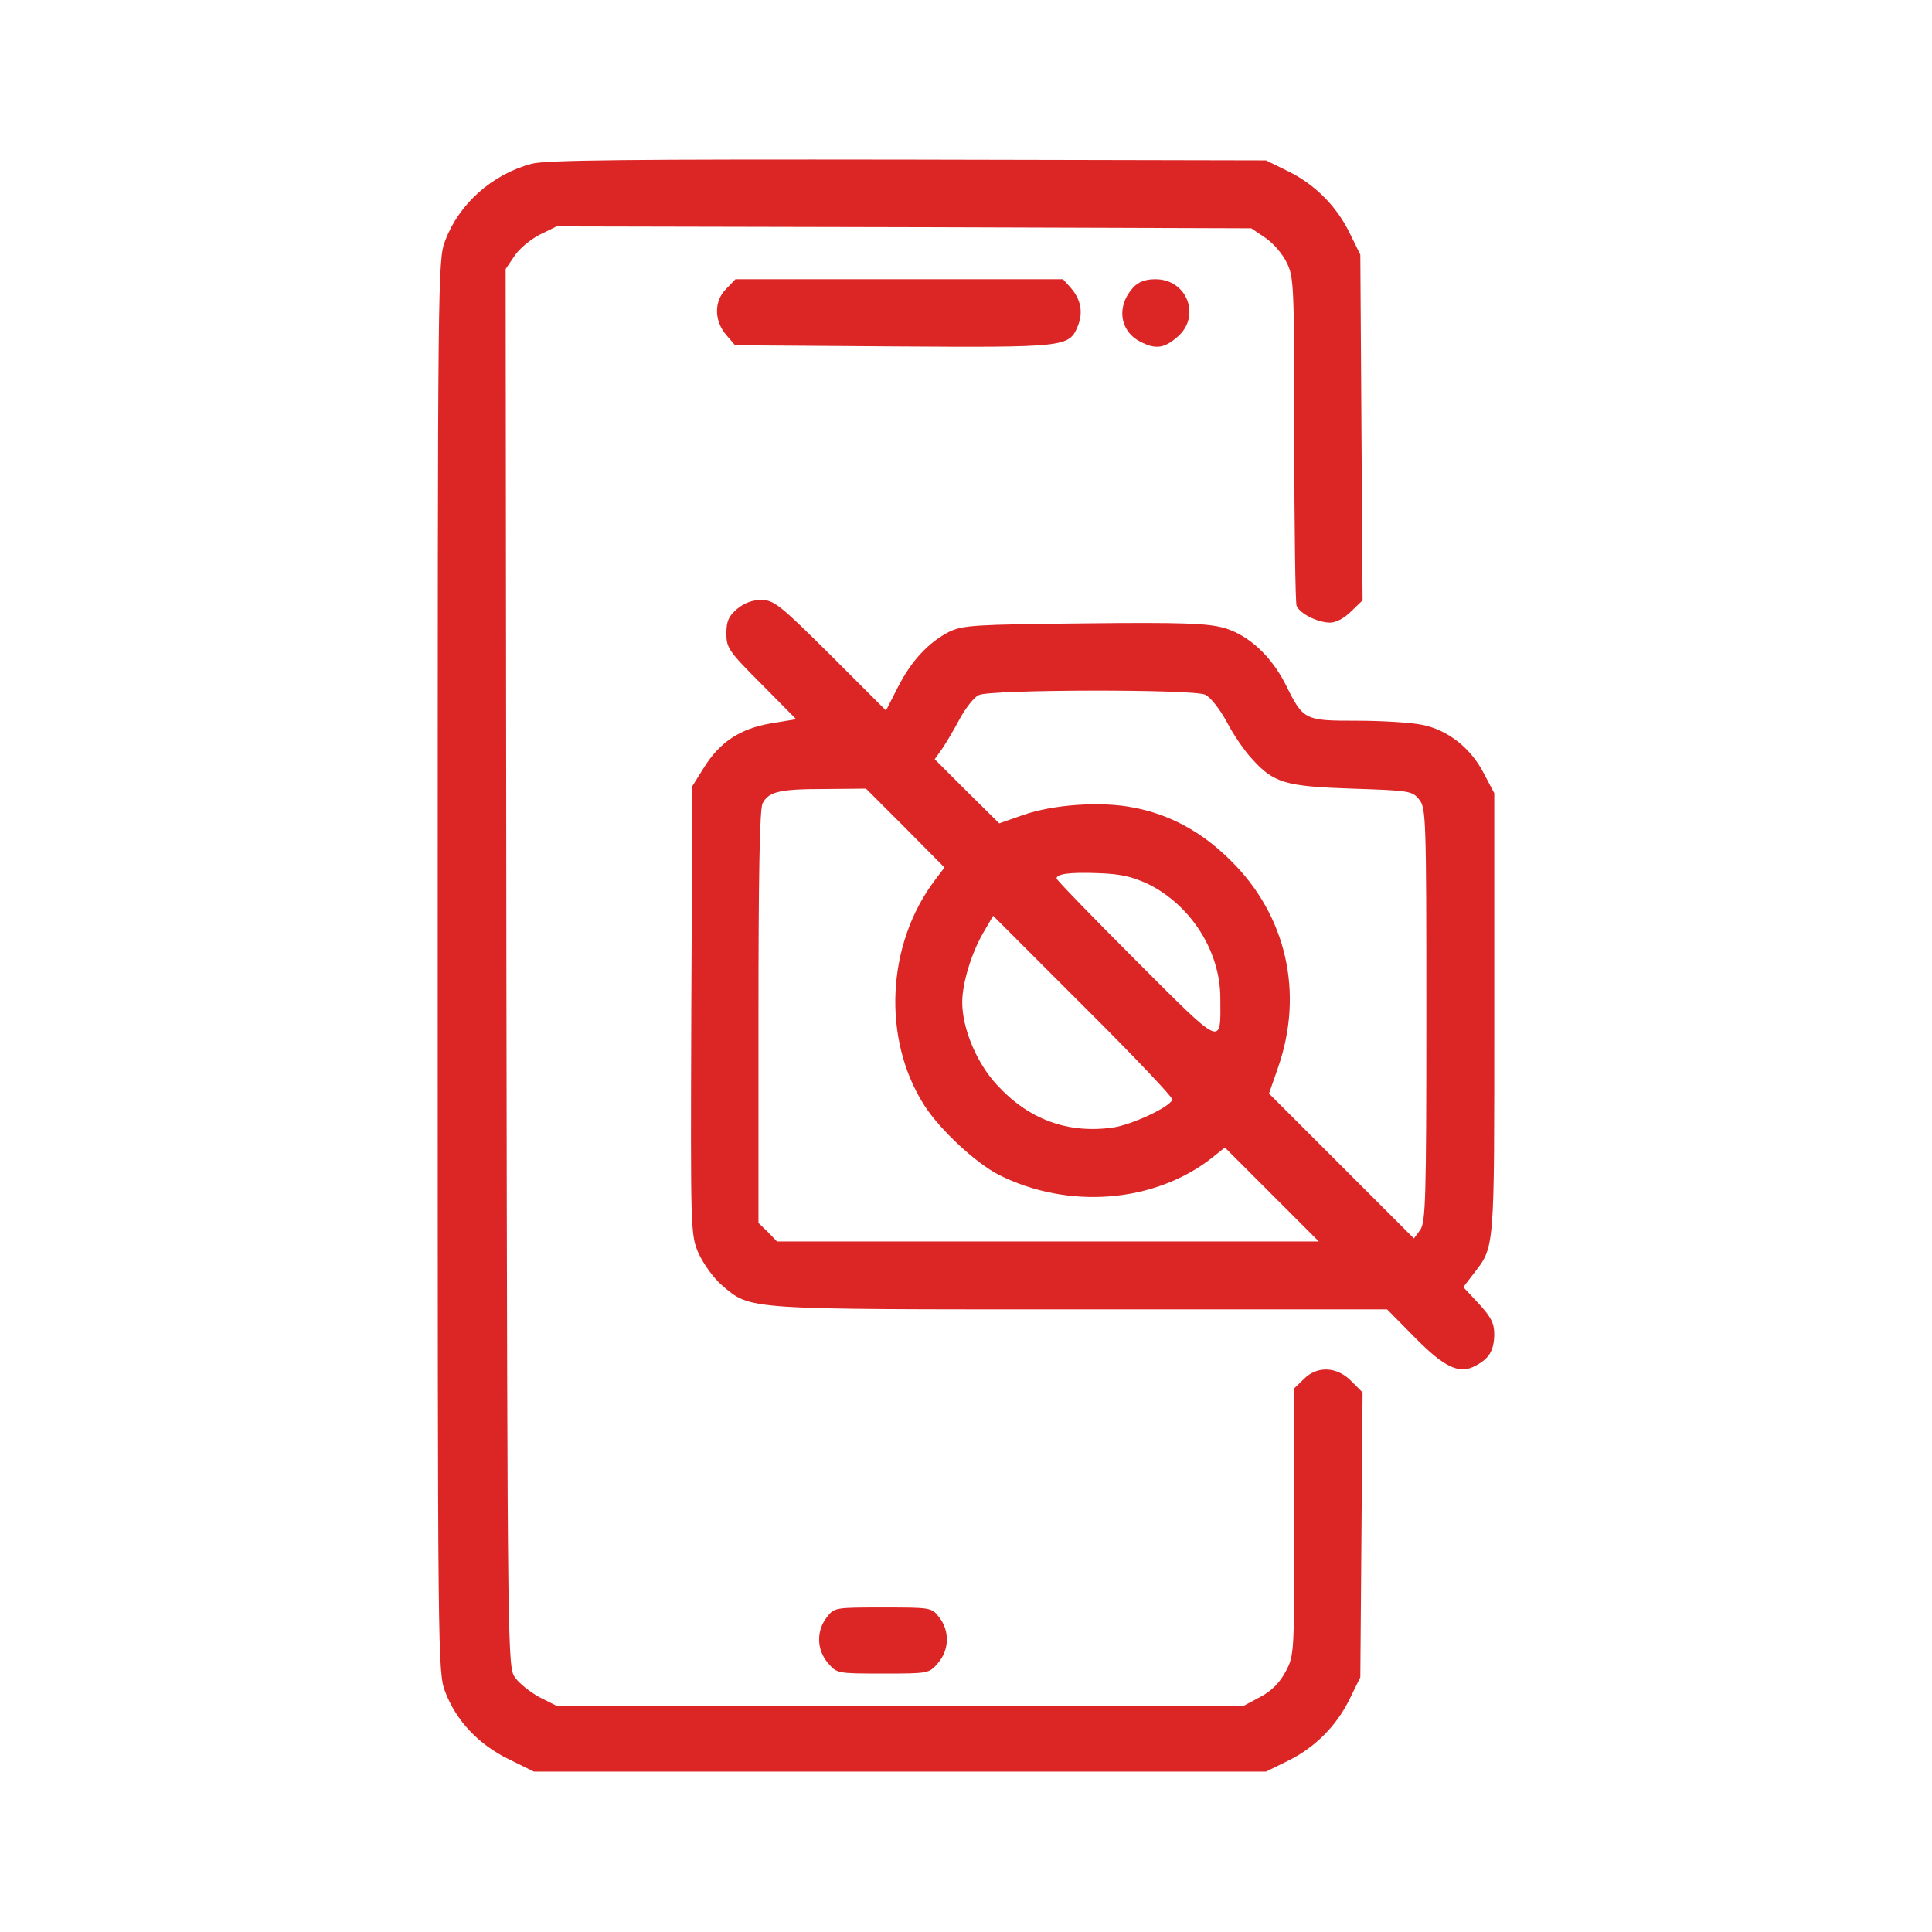
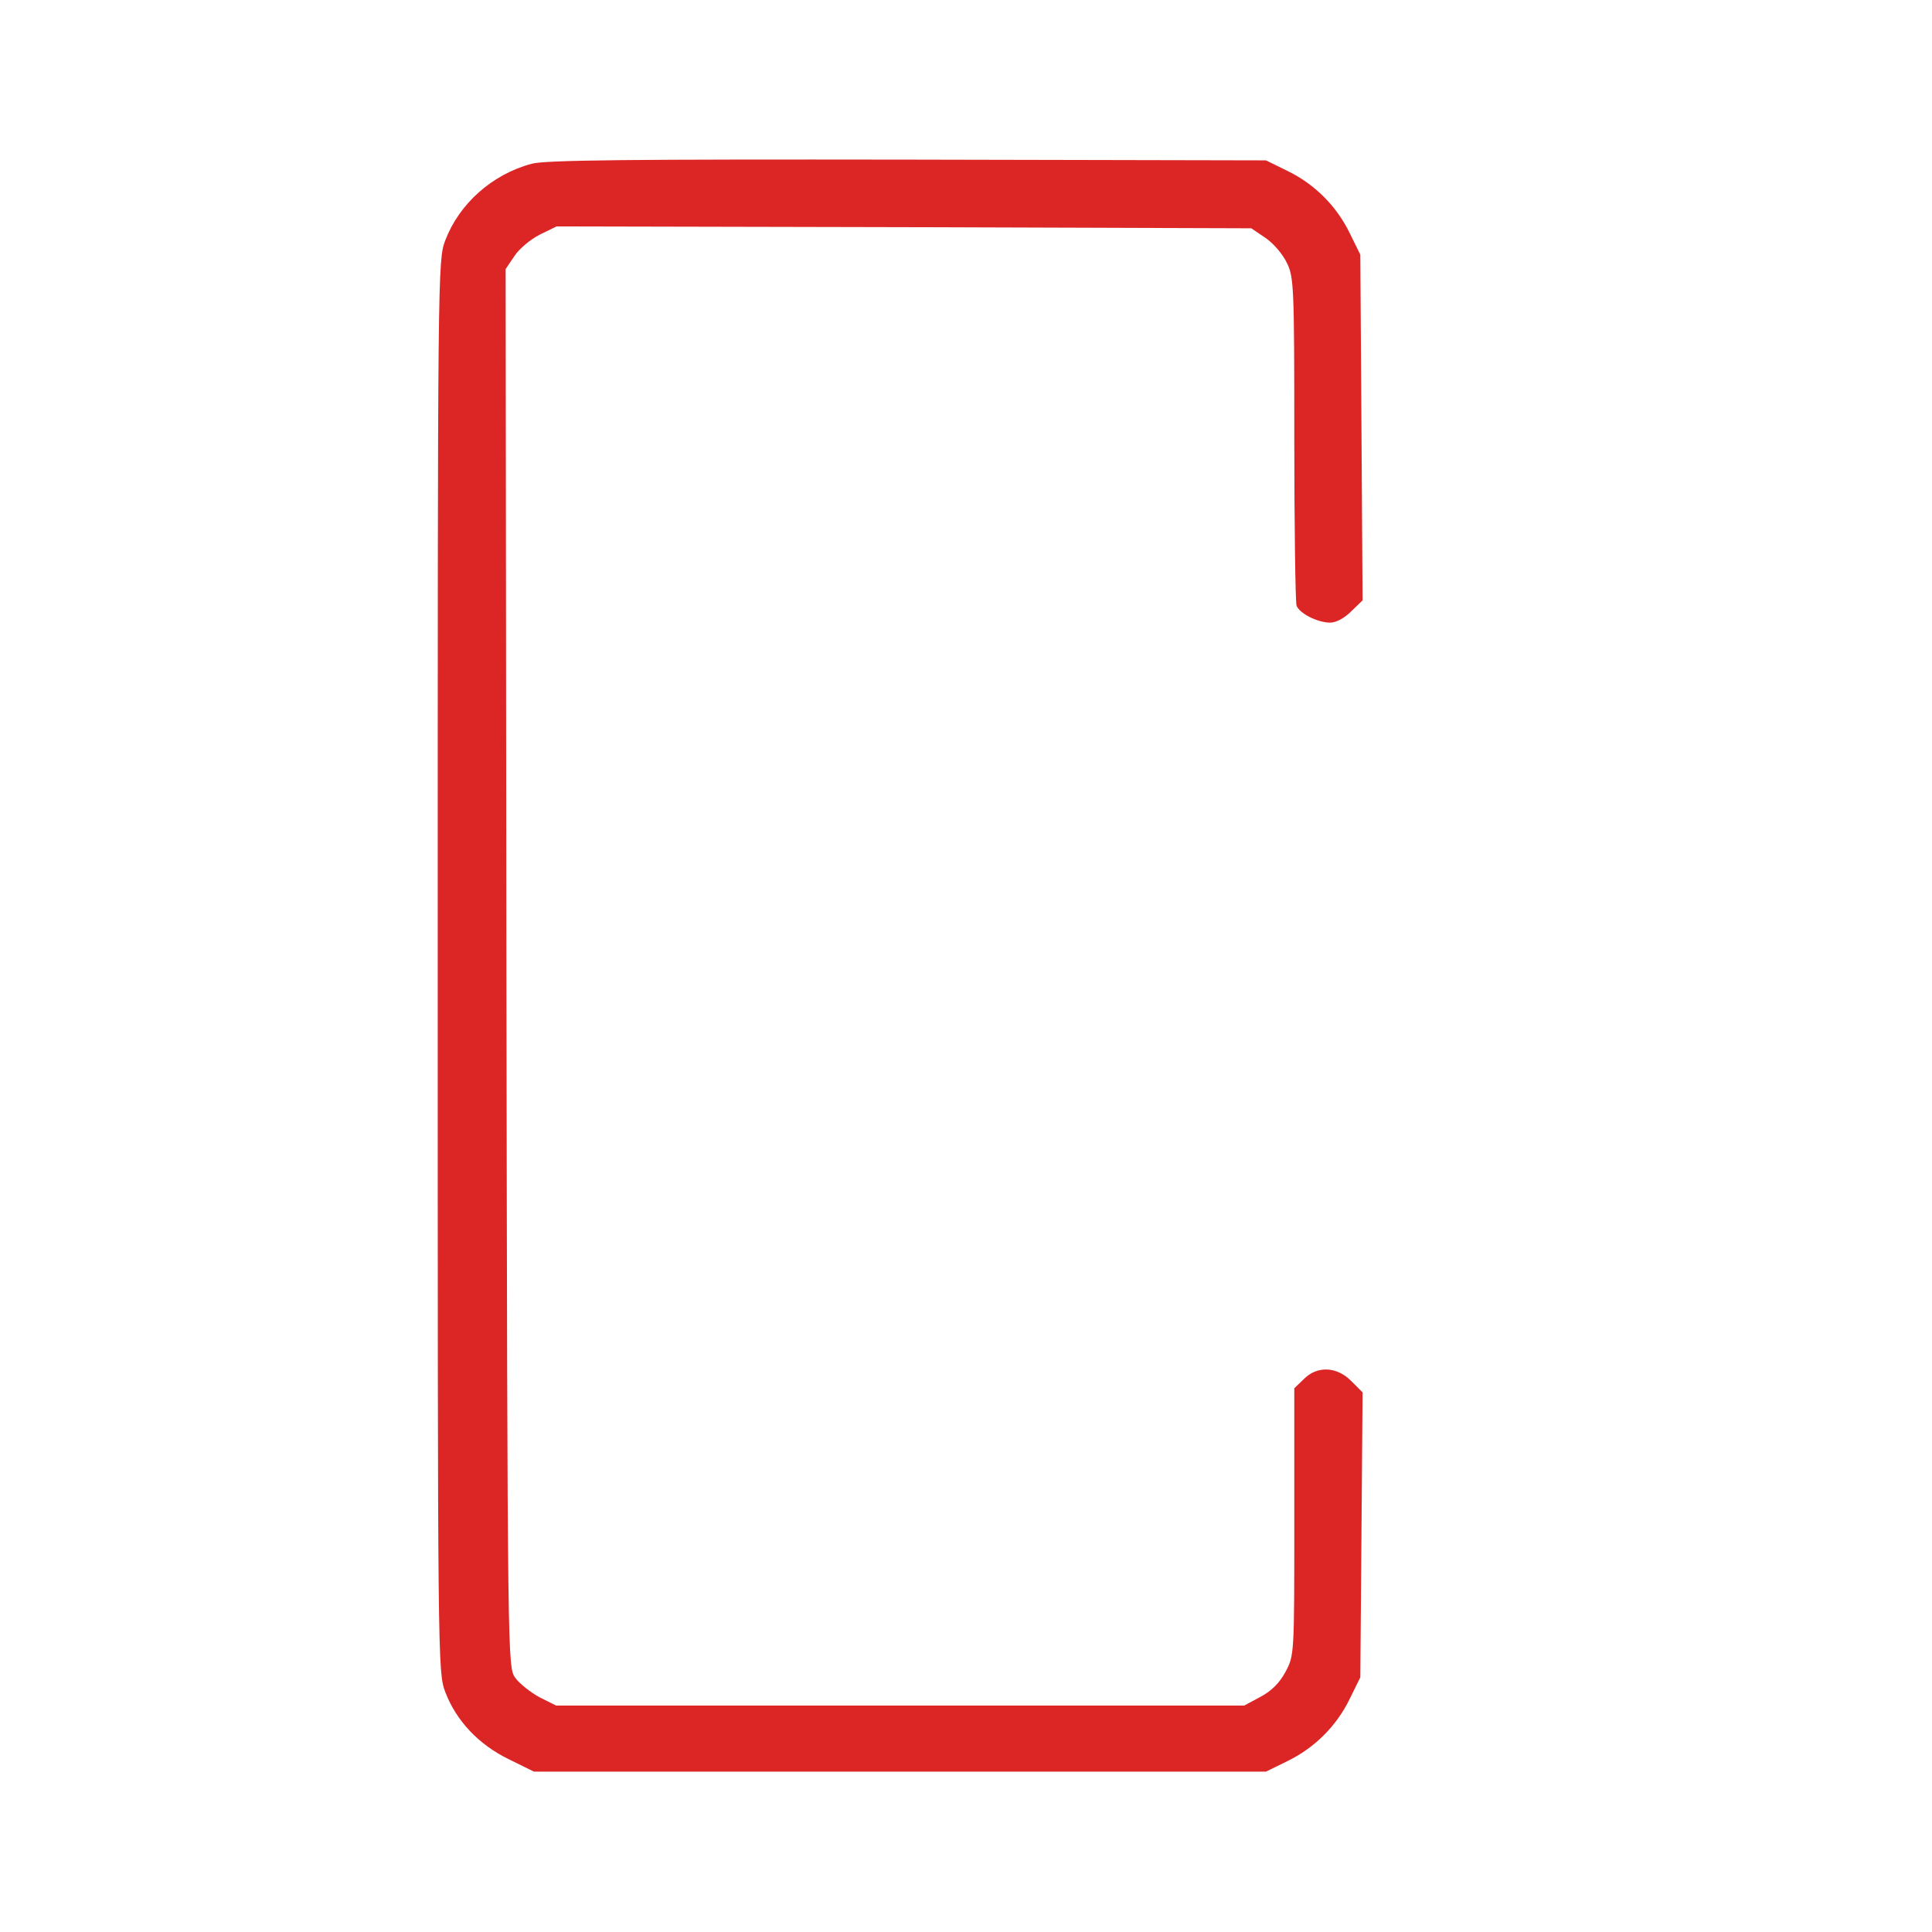
<svg xmlns="http://www.w3.org/2000/svg" version="1.0" width="512pt" height="512pt" viewBox="0 0 512 512" preserveAspectRatio="xMidYMid meet">
  <g transform="translate(0,512) scale(0.1,-0.1)" fill="#dc2626" stroke="none">
    <path d="M1409 4686 c-105 -28 -192 -106 -229 -203 -20 -53 -20 -76 -20 -1923 0 -1855 0 -1870 20 -1924 29 -76 88 -139 168 -178 l67 -33 970 0 970 0 57 28 c72 35 130 93 165 165 l28 57 3 378 3 377 -30 30 c-38 39 -91 41 -126 5 l-25 -24 0 -354 c0 -350 0 -354 -23 -397 -16 -30 -37 -51 -67 -67 l-43 -23 -911 0 -912 0 -44 22 c-24 13 -53 36 -64 51 -21 28 -21 29 -24 1881 l-2 1853 23 34 c12 19 42 44 67 57 l45 22 921 -2 920 -3 37 -25 c21 -14 46 -43 57 -66 19 -38 20 -62 20 -466 0 -235 3 -434 6 -443 8 -21 56 -45 89 -45 16 0 38 12 56 30 l30 29 -3 458 -3 458 -28 57 c-35 72 -93 130 -165 165 l-57 28 -950 2 c-732 1 -960 -1 -996 -11z" />
-     <path d="M1925 4355 c-33 -32 -33 -84 -1 -122 l24 -28 418 -3 c458 -3 467 -2 490 53 15 37 9 71 -19 103 l-20 22 -434 0 -434 0 -24 -25z" />
-     <path d="M3003 4358 c-45 -49 -36 -115 18 -143 40 -21 63 -19 98 11 65 54 28 154 -57 154 -27 0 -45 -7 -59 -22z" />
-     <path d="M1953 3506 c-22 -19 -28 -32 -28 -65 0 -38 6 -47 93 -134 l92 -93 -67 -11 c-82 -14 -136 -50 -178 -118 l-30 -48 -3 -594 c-2 -589 -2 -594 19 -644 13 -28 39 -65 62 -85 78 -66 54 -64 952 -64 l811 0 74 -75 c79 -80 118 -98 161 -74 36 19 48 40 49 82 0 30 -8 46 -41 82 l-41 44 26 34 c58 75 56 56 56 691 l0 584 -28 53 c-34 66 -94 114 -162 128 -28 6 -106 11 -174 11 -140 0 -142 1 -190 98 -38 74 -97 129 -162 148 -44 12 -107 15 -371 12 -291 -3 -321 -5 -357 -22 -55 -28 -101 -77 -137 -148 l-31 -61 -147 147 c-135 134 -150 146 -184 146 -23 0 -45 -8 -64 -24z m1241 -227 c14 -7 38 -37 57 -72 17 -33 47 -77 66 -97 58 -65 88 -74 266 -80 152 -5 160 -6 178 -29 18 -22 19 -47 19 -570 0 -489 -2 -549 -16 -570 l-17 -23 -192 192 -192 192 24 69 c69 198 22 403 -125 548 -76 76 -162 123 -259 141 -85 17 -213 8 -292 -20 l-63 -22 -86 85 -85 85 20 28 c11 16 32 52 47 80 16 29 38 57 50 62 30 15 567 16 600 1z m-795 -353 l104 -105 -25 -33 c-129 -170 -141 -422 -28 -598 41 -64 136 -152 196 -183 184 -93 413 -75 565 44 l35 28 125 -125 124 -124 -718 0 -718 0 -24 25 -25 24 0 546 c0 367 3 553 11 566 16 31 45 38 164 38 l110 1 104 -104z m644 -149 c113 -56 191 -178 191 -302 1 -130 9 -133 -224 100 -116 116 -210 213 -210 217 0 12 35 17 111 14 59 -2 89 -9 132 -29z m64 -571 c-7 -20 -106 -66 -157 -74 -120 -17 -224 21 -308 113 -54 58 -92 150 -92 219 0 50 24 128 54 181 l28 48 239 -239 c132 -131 238 -243 236 -248z" />
-     <path d="M2191 834 c-28 -36 -27 -86 3 -121 24 -28 25 -28 146 -28 121 0 122 0 146 28 30 35 31 85 3 121 -20 26 -22 26 -149 26 -127 0 -129 0 -149 -26z" />
  </g>
</svg>